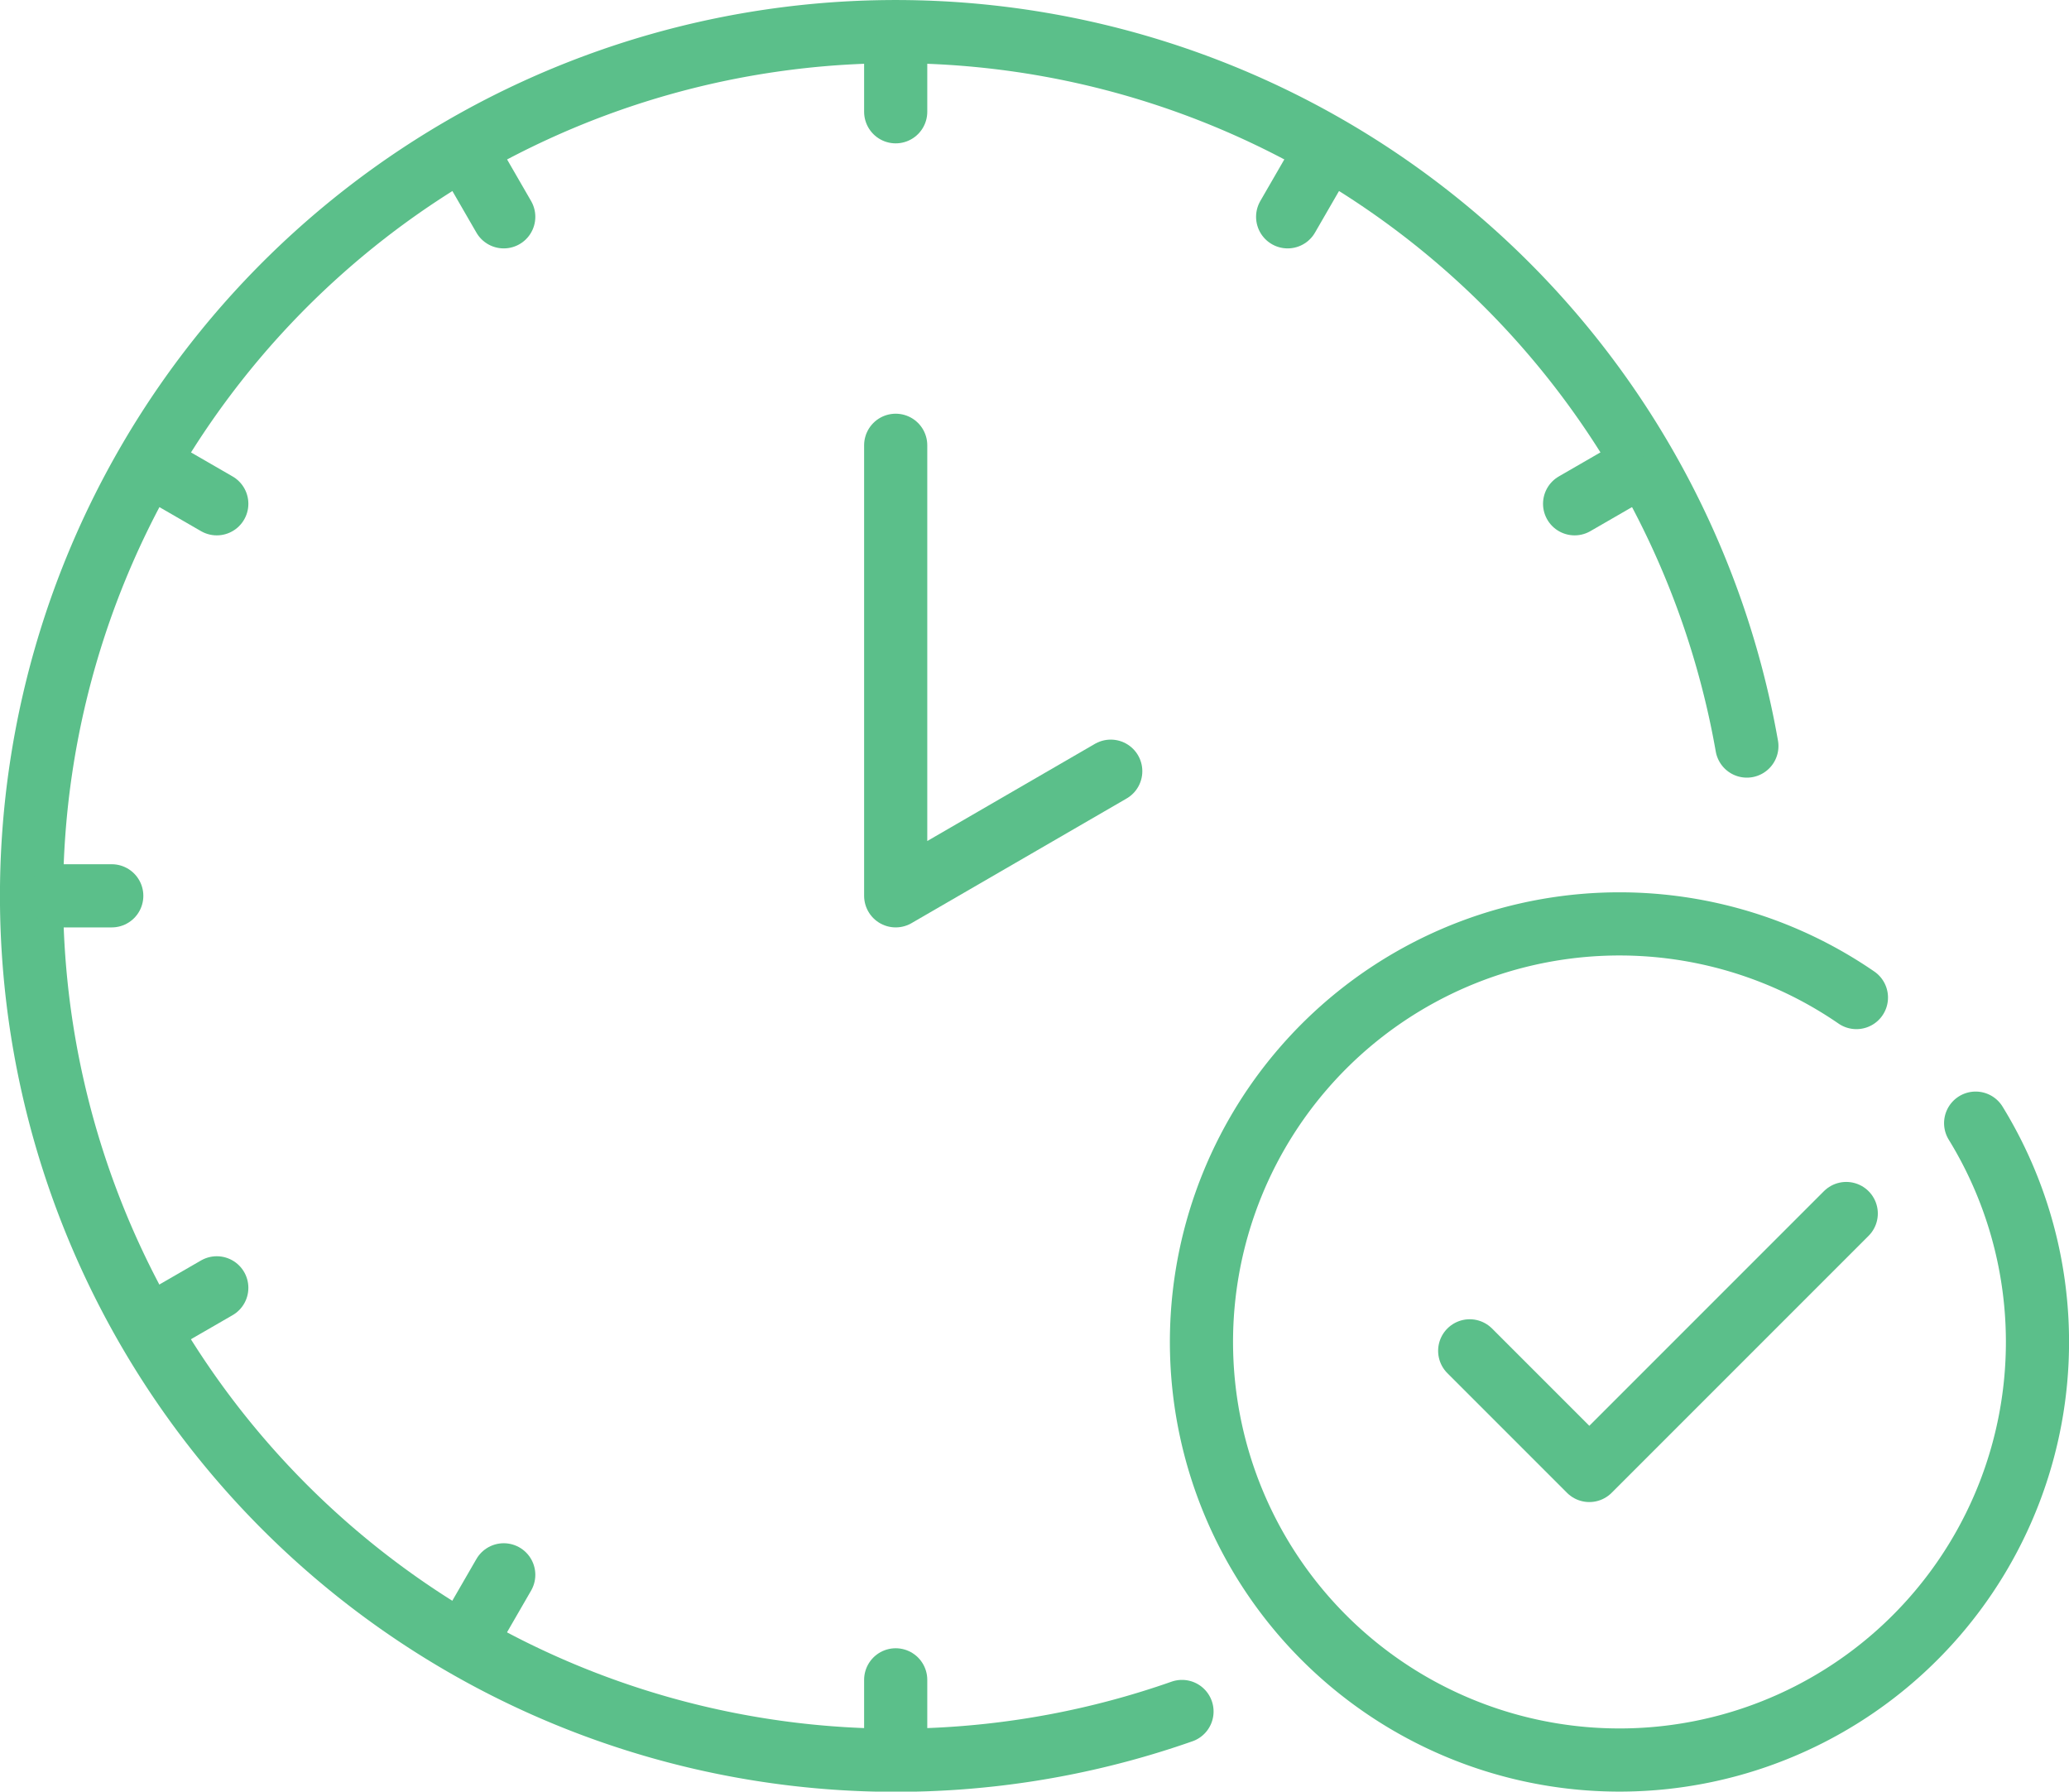
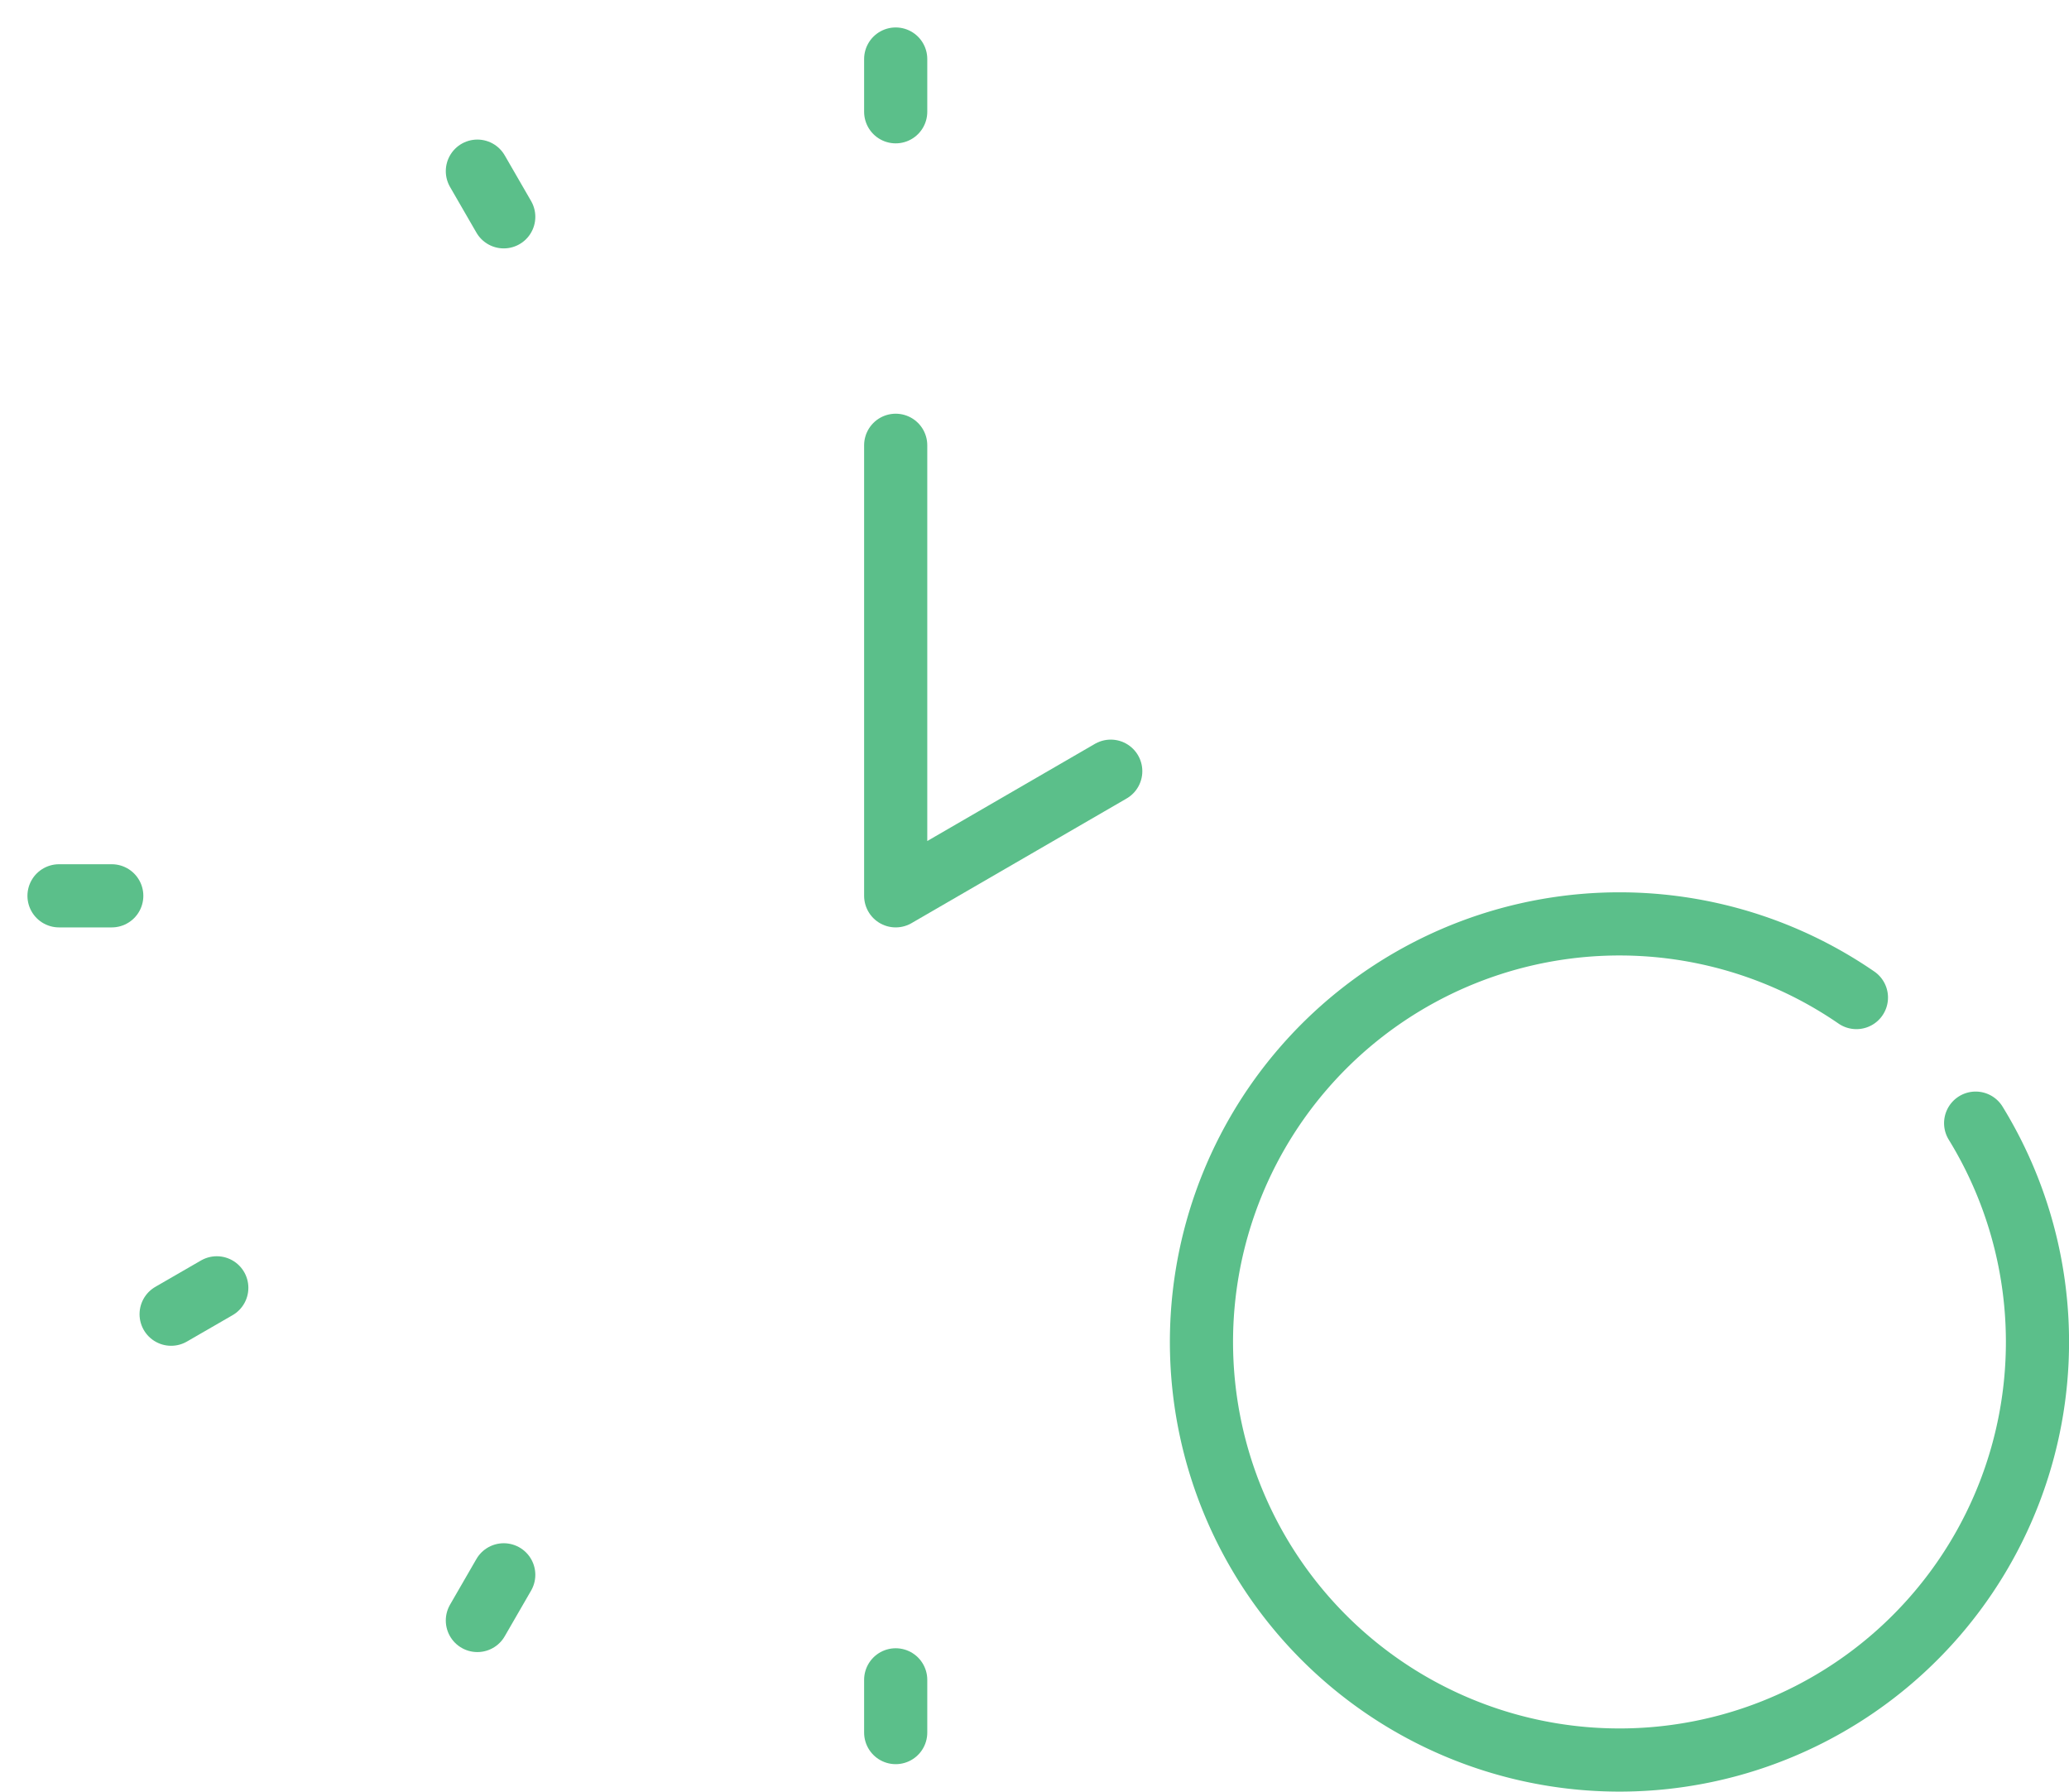
<svg xmlns="http://www.w3.org/2000/svg" width="65.519" height="56.728" viewBox="0 0 65.519 56.728">
  <g id="icono-plazos-reformas" transform="translate(-0.053 -0.053)">
    <g id="Grupo_671" data-name="Grupo 671">
-       <path id="Trazado_3561" data-name="Trazado 3561" d="M41.682,58.441A27.367,27.367,0,1,1,59.57,27.873" transform="translate(-4.199 -4.198)" fill="none" stroke="#5bbf8a" stroke-linecap="round" stroke-linejoin="round" stroke-width="2" />
      <line id="Línea_14" data-name="Línea 14" y2="1.67" transform="translate(28.417 1.922)" fill="none" stroke="#5bbf8a" stroke-linecap="round" stroke-linejoin="round" stroke-width="2" />
      <line id="Línea_15" data-name="Línea 15" x2="0.835" y2="1.446" transform="translate(15.17 5.472)" fill="none" stroke="#5bbf8a" stroke-linecap="round" stroke-linejoin="round" stroke-width="2" />
-       <line id="Línea_16" data-name="Línea 16" x2="1.446" y2="0.835" transform="translate(5.472 15.169)" fill="none" stroke="#5bbf8a" stroke-linecap="round" stroke-linejoin="round" stroke-width="2" />
      <line id="Línea_17" data-name="Línea 17" x2="1.67" transform="translate(1.922 28.417)" fill="none" stroke="#5bbf8a" stroke-linecap="round" stroke-linejoin="round" stroke-width="2" />
      <line id="Línea_18" data-name="Línea 18" y1="0.835" x2="1.446" transform="translate(5.472 40.829)" fill="none" stroke="#5bbf8a" stroke-linecap="round" stroke-linejoin="round" stroke-width="2" />
      <line id="Línea_19" data-name="Línea 19" y1="1.446" x2="0.835" transform="translate(15.17 49.916)" fill="none" stroke="#5bbf8a" stroke-linecap="round" stroke-linejoin="round" stroke-width="2" />
      <line id="Línea_20" data-name="Línea 20" y1="1.67" transform="translate(28.417 53.241)" fill="none" stroke="#5bbf8a" stroke-linecap="round" stroke-linejoin="round" stroke-width="2" />
-       <line id="Línea_21" data-name="Línea 21" x1="1.446" y2="0.835" transform="translate(49.916 15.169)" fill="none" stroke="#5bbf8a" stroke-linecap="round" stroke-linejoin="round" stroke-width="2" />
-       <line id="Línea_22" data-name="Línea 22" x1="0.835" y2="1.446" transform="translate(40.829 5.472)" fill="none" stroke="#5bbf8a" stroke-linecap="round" stroke-linejoin="round" stroke-width="2" />
      <path id="Trazado_3562" data-name="Trazado 3562" d="M141.717,70.579V84.844l6.81-3.946" transform="translate(-113.3 -56.427)" fill="none" stroke="#5bbf8a" stroke-linecap="round" stroke-linejoin="round" stroke-width="2" />
-       <path id="Trazado_3563" data-name="Trazado 3563" d="M232.366,196.228l3.788,3.788,8.136-8.136" transform="translate(-185.772 -153.404)" fill="none" stroke="#5bbf8a" stroke-linecap="round" stroke-linejoin="round" stroke-width="2" />
      <path id="Trazado_3564" data-name="Trazado 3564" d="M214.516,152.462a13.237,13.237,0,1,1-3.776-3.977" transform="translate(-151.9 -116.847)" fill="none" stroke="#5bbf8a" stroke-linecap="round" stroke-linejoin="round" stroke-width="2" />
    </g>
  </g>
</svg>